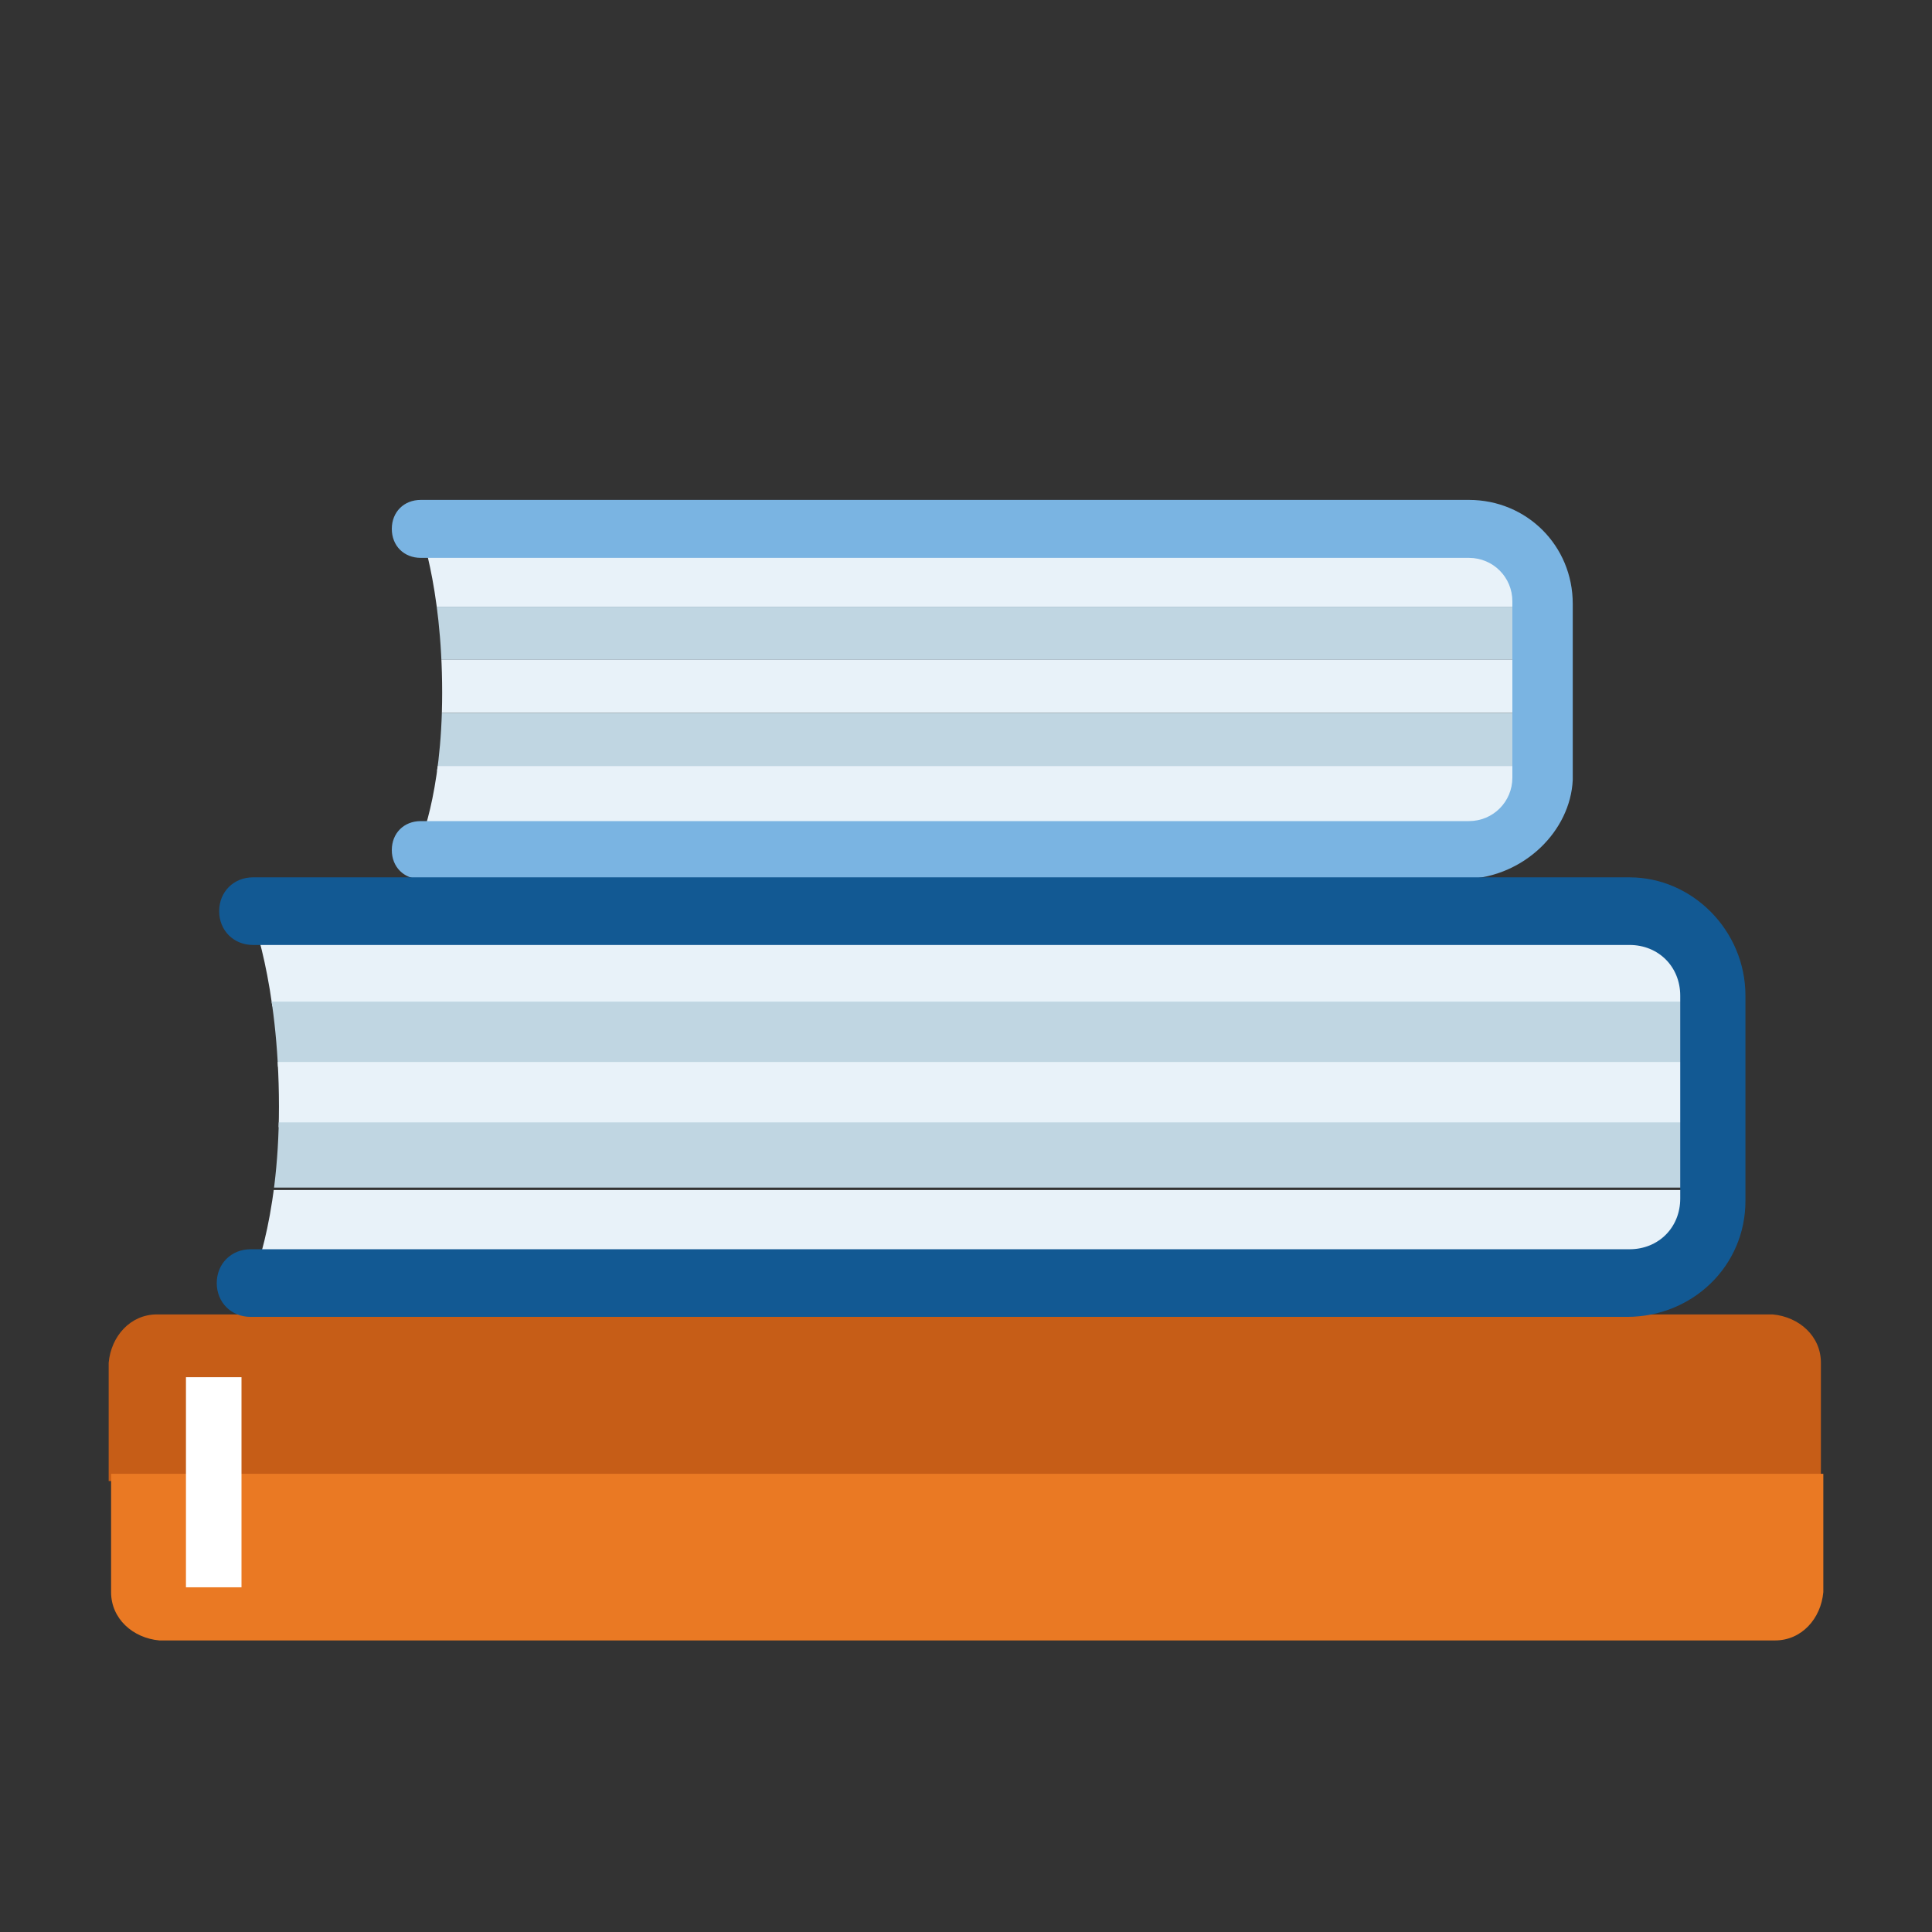
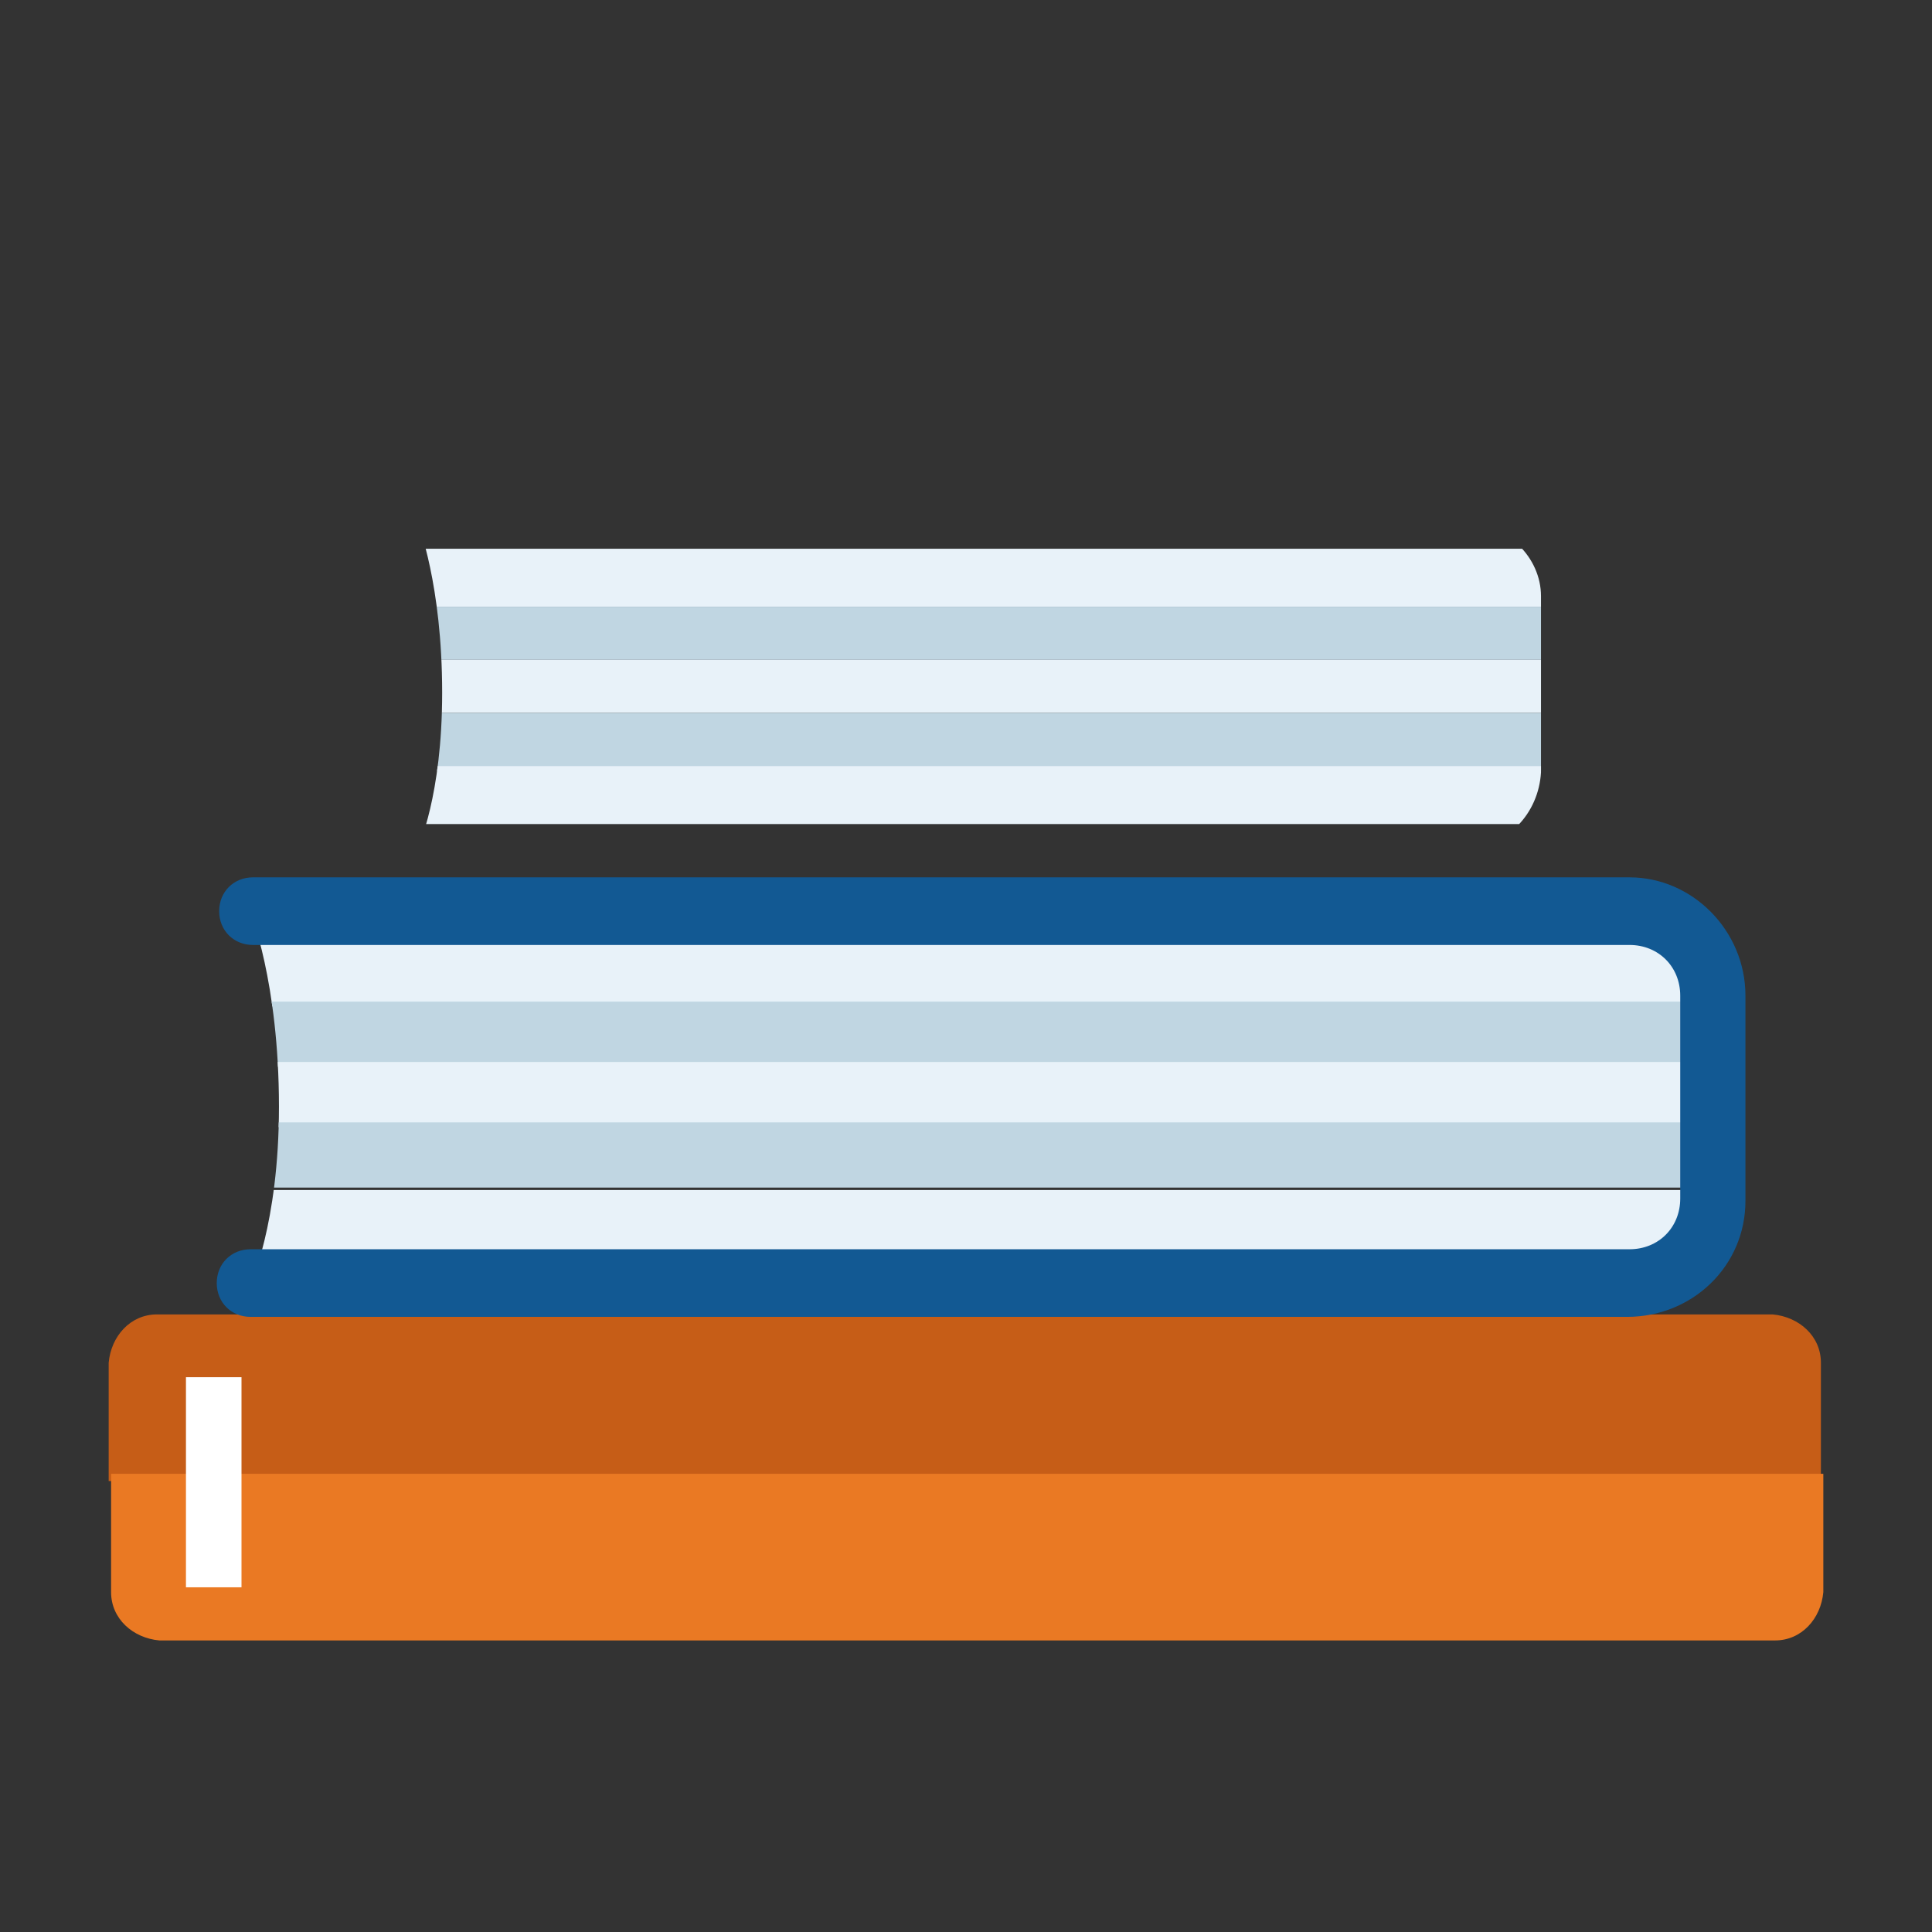
<svg xmlns="http://www.w3.org/2000/svg" xmlns:xlink="http://www.w3.org/1999/xlink" version="1.1" id="Layer_1" x="0px" y="0px" viewBox="0 0 80 80" style="enable-background:new 0 0 80 80;" xml:space="preserve">
  <rect x="0" y="0" width="80" height="80" fill="#333333" stroke="none" />
  <style type="text/css">
	.st0{fill:#C65D17;}
	.st1{fill:#EA7923;}
	.st2{fill:#FFFFFF;}
	.st3{clip-path:url(#SVGID_2_);}
	.st4{fill:#E8F2F9;}
	.st5{fill:#C0D6E2;}
	.st6{fill:#7AB4E2;}
	.st7{clip-path:url(#SVGID_4_);}
	.st8{fill:#125993;}
</style>
  <g id="Group_8040" transform="translate(2438 -3378.943)">
    <g id="Group_8039" transform="translate(-2438 3378.943)">
      <g id="Group_3036" transform="translate(0 80.527)">
        <g id="Group_3026">
          <g id="Group_3023">
            <path id="Path_1181" class="st0" d="M75.4-19.2v-4.9c0-1.1-0.9-1.9-2-2H6.5c-1.1,0-1.9,0.9-2,2v4.9" />
            <path id="Path_1182" class="st1" d="M4.6-19.5v4.9c0,1.1,0.9,1.9,2,2h66.9c1.1,0,1.9-0.9,2-2v-4.9" />
          </g>
          <rect id="Rectangle_1597" x="7.7" y="-23.5" class="st2" width="2.3" height="8.7" />
        </g>
      </g>
      <g id="Group_7546" transform="translate(10.275)">
        <g id="Group_7545">
          <g id="Group_7540" transform="translate(17.149)">
            <g id="Group_7538" transform="translate(2.885 2.885)">
              <g id="Group_8036">
                <g>
                  <defs>
                    <path id="SVGID_1_" d="M30.4,18.8h-43.4c0,0,1,2.5,1,7c0,4.3-1,6.4-1,6.4h43.4c1.7,0,3-1.4,3.1-3.1v-7.3           C33.5,20.2,32.1,18.8,30.4,18.8z" />
                  </defs>
                  <clipPath id="SVGID_2_">
                    <use xlink:href="#SVGID_1_" style="overflow:visible;" />
                  </clipPath>
                  <g id="Group_8035" class="st3">
                    <g id="Group_7537" transform="translate(0 2.537)">
                      <path id="Path_3975" class="st4" d="M-12.9,17.3h46.4v2.4h-46.4V17.3z" />
                      <rect id="Rectangle_2748" x="-12.9" y="19.7" class="st5" width="46.4" height="2.2" />
                      <rect id="Rectangle_2749" x="-12.9" y="21.9" class="st4" width="46.4" height="2.2" />
                      <path id="Path_3974" class="st5" d="M-12.9,24.1h46.4v2.4h-46.4V24.1z" />
                      <path id="Path_3976" class="st4" d="M-12.9,26.3h46.4v2.4h-46.4V26.3z" />
                    </g>
                  </g>
                </g>
              </g>
            </g>
            <g id="Group_7539">
-               <path id="Path_3971" class="st6" d="M33.3,36.4H-10c-0.7,0-1.2-0.5-1.2-1.2l0,0c0-0.7,0.5-1.2,1.2-1.2h43.4        c1,0,1.8-0.8,1.8-1.8v-7.3c0-1-0.8-1.8-1.8-1.8c0,0,0,0,0,0H-10c-0.7,0-1.2-0.5-1.2-1.2c0-0.7,0.5-1.2,1.2-1.2c0,0,0,0,0,0        h43.4c2.4,0,4.3,1.9,4.3,4.3v7.3C37.6,34.4,35.7,36.3,33.3,36.4z" />
-             </g>
+               </g>
          </g>
          <g id="Group_7544" transform="translate(0 37.529)">
            <g id="Group_7542" transform="translate(3.376 3.296)">
              <g id="Group_8038">
                <g>
                  <defs>
                    <path id="SVGID_3_" d="M53.7-3.1h-57c0,0,1.2,2.9,1.2,8.1c0,4.9-1.2,7.4-1.2,7.4h57c1.9,0,3.5-1.6,3.5-3.5V0.4           C57.2-1.6,55.7-3.1,53.7-3.1L53.7-3.1L53.7-3.1z" />
                  </defs>
                  <clipPath id="SVGID_4_">
                    <use xlink:href="#SVGID_3_" style="overflow:visible;" />
                  </clipPath>
                  <g id="Group_8037" class="st7">
                    <g id="Group_7541" transform="translate(0 2.95)">
                      <path id="Path_3979" class="st4" d="M-3.3-4.8h60.5v2.7H-3.3V-4.8z" />
                      <path id="Path_3978" class="st5" d="M-3.3-2.3h60.5v2.7H-3.3V-2.3z" />
                      <path id="Path_3977" class="st4" d="M-3.3,0.2h60.5v2.7H-3.3V0.2z" />
                      <path id="Path_3980" class="st5" d="M-3.3,2.7h60.5v2.7H-3.3V2.7z" />
                      <path id="Path_3981" class="st4" d="M-3.3,5.5h60.5v2.7H-3.3V5.5z" />
                    </g>
                  </g>
                </g>
              </g>
            </g>
            <g id="Group_7543">
              <path id="Path_3973" class="st8" d="M57.1,17h-57c-0.8,0-1.4-0.6-1.4-1.4c0-0.8,0.6-1.4,1.4-1.4h57.1c1.2,0,2.1-0.9,2.1-2.1        V3.7c0-1.2-0.9-2.1-2.1-2.1h-57c-0.8,0-1.4-0.6-1.4-1.4l0,0c0-0.8,0.6-1.4,1.4-1.4l0,0h57C59.8-1.2,62,1,62,3.7v8.5        C62,14.9,59.8,17,57.1,17z" />
            </g>
          </g>
        </g>
      </g>
    </g>
  </g>
</svg>